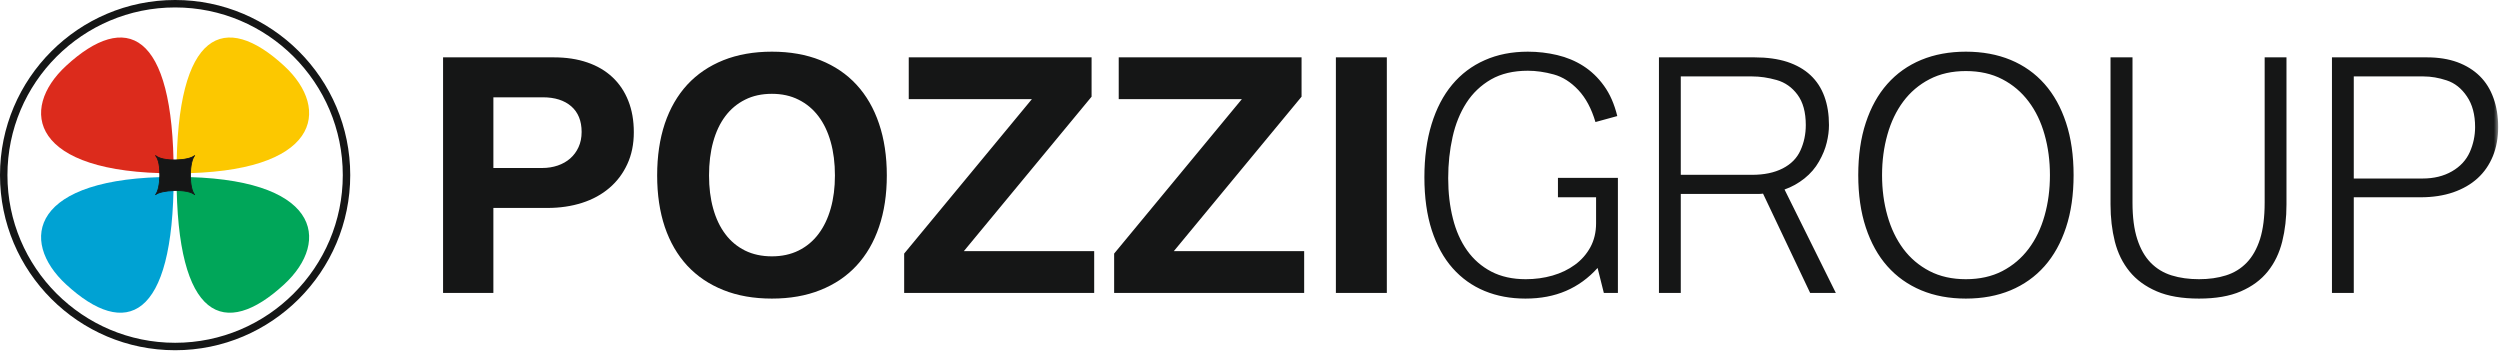
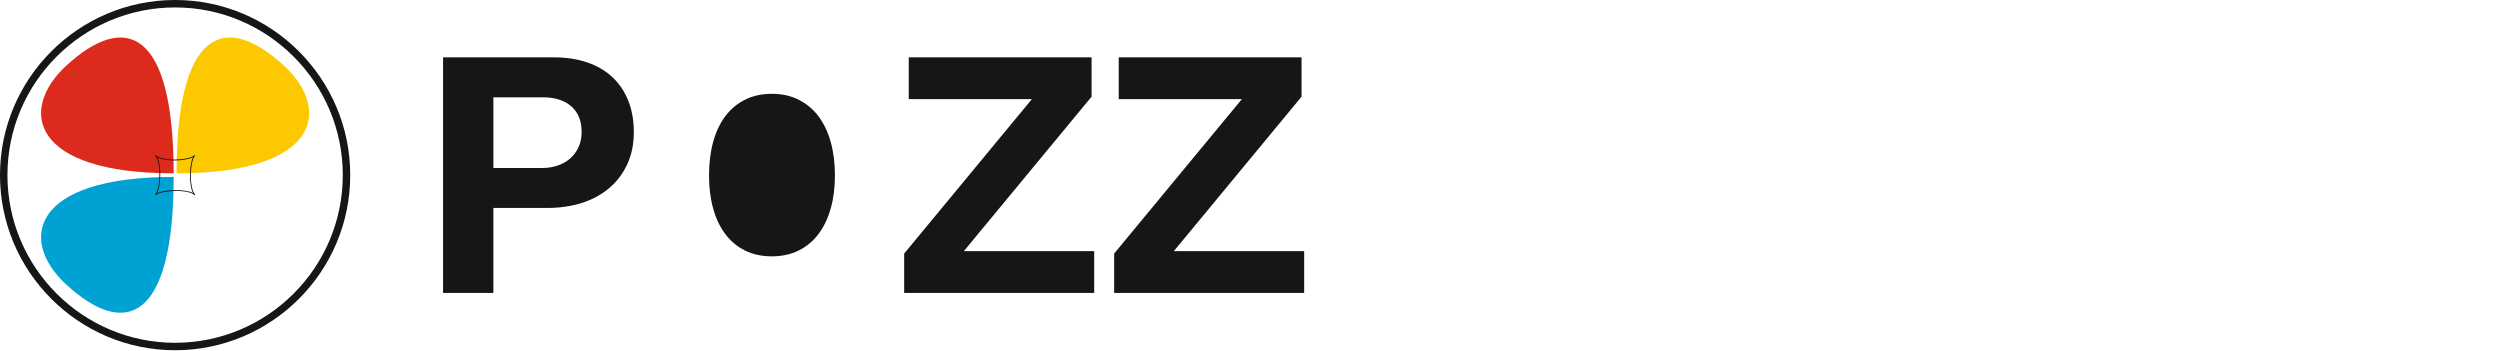
<svg xmlns="http://www.w3.org/2000/svg" xmlns:xlink="http://www.w3.org/1999/xlink" width="619" height="87" viewBox="0 0 619 87">
  <defs>
-     <path id="qalinom3ja" d="M0 86.717L618.549 86.717 618.549 0 0 0z" />
-   </defs>
+     </defs>
  <g fill="none" fill-rule="evenodd">
    <g>
      <path fill="#151616" d="M43.358 1.842c-22.892 0-41.517 18.624-41.517 41.517 0 22.892 18.625 41.516 41.517 41.516 22.893 0 41.517-18.624 41.517-41.516 0-22.893-18.624-41.517-41.517-41.517m0 84.875C19.45 86.717 0 67.267 0 43.359 0 19.449 19.45-.001 43.358-.001c23.908 0 43.36 19.45 43.36 43.36 0 23.908-19.452 43.358-43.36 43.358" />
      <path fill="#DC2B1C" d="M42.998 42.917c0-35.5-11.932-40.163-26.624-26.625C4.636 27.106 7.498 42.917 42.998 42.917" />
      <path fill="#FCC800" d="M43.716 42.917c0-35.5 11.934-40.163 26.626-26.625 11.737 10.814 8.875 26.625-26.626 26.625" />
      <path fill="#00A2D3" d="M42.998 43.805c0 35.5-11.932 40.164-26.624 26.626C4.636 59.616 7.498 43.805 42.998 43.805" />
-       <path fill="#00A659" d="M43.716 43.805c0 35.5 11.934 40.164 26.626 26.626 11.737-10.815 8.875-26.626-26.626-26.626" />
-       <path fill="#151616" d="M38.469 38.473c1.63 1.63 1.31 8.466 0 9.777 1.262-1.261 8.17-1.606 9.777 0-1.532-1.533-1.41-8.368 0-9.777-1.335 1.335-8.096 1.68-9.777 0" />
-       <path fill="#151616" d="M38.939 38.946c.508.947.779 2.57.741 4.537-.03 1.565-.287 3.367-.795 4.353 1.871-.944 6.883-1.108 8.908-.038-.568-1.07-.77-2.928-.758-4.484.011-1.47.226-3.35.775-4.404-1.913 1.007-6.809 1.167-8.871.036zm9.231 9.38c-.693-.692-2.584-1.096-4.939-1.044-2.19.046-4.116.475-4.686 1.044l-.152-.152.001-.002c1.305-1.312 1.564-8.058-.001-9.623l.152-.153c1.604 1.604 8.266 1.36 9.625 0l.153.153c-.625.625-1.055 2.54-1.072 4.766-.017 2.281.403 4.187 1.069 4.857l.002.002-.152.152zM109.702 72.536V14.201h27.395c3.095 0 5.868.412 8.33 1.264 2.452.838 4.528 2.063 6.23 3.663 1.704 1.598 3.006 3.546 3.909 5.83.916 2.295 1.367 4.888 1.367 7.79 0 2.953-.542 5.584-1.612 7.892-1.071 2.322-2.541 4.283-4.437 5.895-1.883 1.611-4.14 2.85-6.758 3.69-2.618.836-5.482 1.262-8.577 1.262H122.16v21.05H109.7zm12.459-30.94h12.098c1.354 0 2.644-.207 3.83-.607 1.2-.413 2.232-.993 3.109-1.767.864-.76 1.548-1.69 2.05-2.787.504-1.095.762-2.346.762-3.765 0-2.747-.864-4.863-2.567-6.346-1.715-1.483-4.062-2.23-7.03-2.23h-12.252v17.501zM191.124 73.93c-4.488 0-8.486-.697-12.021-2.115-3.521-1.406-6.5-3.418-8.937-6.036-2.425-2.632-4.282-5.818-5.56-9.583-1.263-3.767-1.895-8.023-1.895-12.756 0-4.76.632-9.041 1.895-12.833 1.278-3.78 3.135-6.99 5.56-9.635 2.437-2.631 5.416-4.643 8.937-6.062 3.535-1.406 7.533-2.115 12.021-2.115 4.476 0 8.486.709 12.008 2.115 3.534 1.419 6.513 3.43 8.938 6.062 2.437 2.645 4.295 5.855 5.572 9.635 1.289 3.792 1.934 8.073 1.934 12.833 0 4.733-.645 8.989-1.934 12.756-1.277 3.765-3.135 6.95-5.572 9.583-2.425 2.618-5.404 4.63-8.938 6.036-3.522 1.418-7.532 2.115-12.008 2.115m0-10.46c2.463 0 4.669-.478 6.604-1.433 1.947-.966 3.585-2.321 4.914-4.087 1.341-1.768 2.347-3.87 3.044-6.333.696-2.451 1.044-5.172 1.044-8.177 0-3.044-.348-5.818-1.044-8.293-.697-2.477-1.703-4.605-3.044-6.371-1.329-1.755-2.967-3.122-4.914-4.09-1.935-.98-4.141-1.456-6.604-1.456-2.502 0-4.72.476-6.655 1.457-1.935.967-3.573 2.334-4.888 4.089-1.329 1.766-2.322 3.894-3.005 6.37-.684 2.476-1.019 5.25-1.019 8.294 0 3.005.335 5.726 1.019 8.177.683 2.463 1.676 4.565 3.005 6.333 1.315 1.766 2.953 3.12 4.888 4.087 1.935.955 4.153 1.433 6.655 1.433M223.871 72.536L223.871 62.786 255.496 24.545 225.006 24.545 225.006 14.201 270.276 14.201 270.276 23.938 238.651 62.18 270.921 62.18 270.921 72.536zM275.861 72.536L275.861 62.786 307.486 24.545 276.996 24.545 276.996 14.201 322.266 14.201 322.266 23.938 290.642 62.18 322.911 62.18 322.911 72.536z" />
+       <path fill="#151616" d="M38.939 38.946c.508.947.779 2.57.741 4.537-.03 1.565-.287 3.367-.795 4.353 1.871-.944 6.883-1.108 8.908-.038-.568-1.07-.77-2.928-.758-4.484.011-1.47.226-3.35.775-4.404-1.913 1.007-6.809 1.167-8.871.036zm9.231 9.38c-.693-.692-2.584-1.096-4.939-1.044-2.19.046-4.116.475-4.686 1.044l-.152-.152.001-.002c1.305-1.312 1.564-8.058-.001-9.623l.152-.153c1.604 1.604 8.266 1.36 9.625 0l.153.153c-.625.625-1.055 2.54-1.072 4.766-.017 2.281.403 4.187 1.069 4.857l.002.002-.152.152zM109.702 72.536V14.201h27.395c3.095 0 5.868.412 8.33 1.264 2.452.838 4.528 2.063 6.23 3.663 1.704 1.598 3.006 3.546 3.909 5.83.916 2.295 1.367 4.888 1.367 7.79 0 2.953-.542 5.584-1.612 7.892-1.071 2.322-2.541 4.283-4.437 5.895-1.883 1.611-4.14 2.85-6.758 3.69-2.618.836-5.482 1.262-8.577 1.262H122.16v21.05H109.7zm12.459-30.94h12.098c1.354 0 2.644-.207 3.83-.607 1.2-.413 2.232-.993 3.109-1.767.864-.76 1.548-1.69 2.05-2.787.504-1.095.762-2.346.762-3.765 0-2.747-.864-4.863-2.567-6.346-1.715-1.483-4.062-2.23-7.03-2.23h-12.252v17.501zM191.124 73.93m0-10.46c2.463 0 4.669-.478 6.604-1.433 1.947-.966 3.585-2.321 4.914-4.087 1.341-1.768 2.347-3.87 3.044-6.333.696-2.451 1.044-5.172 1.044-8.177 0-3.044-.348-5.818-1.044-8.293-.697-2.477-1.703-4.605-3.044-6.371-1.329-1.755-2.967-3.122-4.914-4.09-1.935-.98-4.141-1.456-6.604-1.456-2.502 0-4.72.476-6.655 1.457-1.935.967-3.573 2.334-4.888 4.089-1.329 1.766-2.322 3.894-3.005 6.37-.684 2.476-1.019 5.25-1.019 8.294 0 3.005.335 5.726 1.019 8.177.683 2.463 1.676 4.565 3.005 6.333 1.315 1.766 2.953 3.12 4.888 4.087 1.935.955 4.153 1.433 6.655 1.433M223.871 72.536L223.871 62.786 255.496 24.545 225.006 24.545 225.006 14.201 270.276 14.201 270.276 23.938 238.651 62.18 270.921 62.18 270.921 72.536zM275.861 72.536L275.861 62.786 307.486 24.545 276.996 24.545 276.996 14.201 322.266 14.201 322.266 23.938 290.642 62.18 322.911 62.18 322.911 72.536z" />
      <mask id="x9i060lp4b" fill="#fff">
        <use xlink:href="#qalinom3ja" />
      </mask>
-       <path fill="#151616" d="M330.766 72.536L343.38 72.536 343.38 14.201 330.766 14.201zM377.7 73.93c-3.689 0-7.056-.62-10.112-1.884-3.056-1.263-5.7-3.146-7.919-5.65-2.219-2.501-3.934-5.635-5.159-9.388-1.212-3.753-1.83-8.126-1.83-13.117 0-4.914.592-9.286 1.778-13.143 1.187-3.856 2.877-7.12 5.095-9.776 2.218-2.657 4.914-4.682 8.074-6.074 3.16-1.406 6.72-2.103 10.666-2.103 2.502 0 4.914.284 7.261.838 2.348.555 4.501 1.445 6.462 2.696 1.96 1.25 3.676 2.889 5.133 4.914 1.47 2.025 2.567 4.527 3.29 7.494l-5.405 1.483c-.98-3.328-2.399-5.972-4.243-7.933-1.858-1.972-3.883-3.25-6.088-3.856-2.205-.605-4.334-.915-6.41-.915-3.572 0-6.616.722-9.119 2.153-2.5 1.446-4.539 3.38-6.1 5.805-1.56 2.437-2.708 5.249-3.418 8.46-.722 3.212-1.083 6.603-1.083 10.189 0 3.599.387 6.926 1.161 9.97.76 3.057 1.934 5.688 3.52 7.919 1.587 2.23 3.586 3.973 5.998 5.236 2.4 1.25 5.25 1.883 8.512 1.883 2.322 0 4.54-.296 6.643-.902 2.102-.607 3.946-1.496 5.545-2.67 1.6-1.16 2.876-2.618 3.818-4.333.942-1.73 1.42-3.715 1.42-5.96v-6.422h-9.442v-4.798h14.845v28.49h-3.482l-1.548-6.19c-2.258 2.515-4.875 4.41-7.816 5.675-2.954 1.276-6.294 1.909-10.047 1.909M410.756 72.536V14.201h23.654c3.096 0 5.805.373 8.114 1.121 2.295.762 4.216 1.858 5.752 3.29 1.547 1.445 2.682 3.198 3.443 5.275.76 2.076 1.135 4.436 1.135 7.081 0 1.367-.181 2.811-.554 4.333-.361 1.522-.994 3.083-1.91 4.682-.903 1.6-2.102 2.992-3.598 4.192-1.51 1.2-3.146 2.115-4.94 2.747l12.705 25.614h-6.36L436.527 47.94c-.323.052-.67.077-1.02.077H416.16v24.52h-5.404zm5.404-29.25h17.644c3.006 0 5.533-.53 7.598-1.588 2.063-1.058 3.533-2.54 4.397-4.475.877-1.922 1.315-4.01 1.315-6.255 0-3.173-.683-5.675-2.05-7.52-1.355-1.832-3.082-3.044-5.172-3.638-2.09-.592-4.115-.889-6.088-.889H416.16v24.364zM486.749 73.93c-4.089 0-7.777-.685-11.054-2.051-3.289-1.381-6.087-3.367-8.396-5.971-2.309-2.606-4.075-5.805-5.326-9.596-1.251-3.792-1.87-8.113-1.87-12.95 0-4.862.619-9.183 1.87-12.975 1.251-3.792 3.017-6.99 5.326-9.596 2.309-2.605 5.107-4.591 8.396-5.958 3.277-1.354 6.965-2.038 11.054-2.038 4.102 0 7.803.684 11.079 2.038 3.288 1.367 6.087 3.353 8.396 5.958 2.309 2.606 4.076 5.804 5.327 9.596 1.251 3.792 1.87 8.113 1.87 12.976 0 4.836-.619 9.157-1.87 12.949-1.251 3.79-3.018 6.99-5.327 9.596-2.309 2.604-5.108 4.59-8.396 5.97-3.276 1.367-6.977 2.052-11.079 2.052m0-4.8c3.417 0 6.436-.67 9.028-2.011 2.592-1.353 4.759-3.185 6.513-5.52 1.754-2.334 3.07-5.068 3.947-8.202.89-3.135 1.328-6.475 1.328-10.034 0-3.547-.438-6.888-1.328-10.035-.877-3.134-2.193-5.87-3.947-8.19-1.754-2.334-3.921-4.18-6.513-5.521-2.592-1.353-5.611-2.024-9.028-2.024-3.405 0-6.41.67-9.003 2.024-2.592 1.342-4.759 3.187-6.5 5.52-1.728 2.322-3.044 5.057-3.921 8.19-.889 3.148-1.328 6.489-1.328 10.036 0 3.559.439 6.899 1.328 10.034.877 3.134 2.193 5.868 3.921 8.202 1.741 2.335 3.908 4.167 6.5 5.52 2.593 1.342 5.598 2.012 9.003 2.012M544.479 73.93c-4.18 0-7.676-.594-10.46-1.793-2.8-1.2-5.043-2.838-6.746-4.927-1.702-2.09-2.914-4.553-3.638-7.39-.71-2.838-1.07-5.895-1.07-9.197V14.2h5.442v35.97c0 3.6.388 6.605 1.175 9.03.774 2.412 1.882 4.359 3.314 5.83 1.445 1.483 3.173 2.527 5.197 3.159 2.038.633 4.297.94 6.786.94 2.45 0 4.667-.307 6.667-.94 2.013-.632 3.715-1.676 5.146-3.16 1.418-1.47 2.515-3.417 3.29-5.83.76-2.424 1.148-5.43 1.148-9.028V14.2h5.403v36.422c0 3.302-.348 6.359-1.058 9.197-.709 2.837-1.896 5.3-3.572 7.39-1.677 2.089-3.896 3.727-6.668 4.927-2.774 1.199-6.216 1.793-10.356 1.793M577.393 72.536V14.201h23.5c2.85 0 5.365.4 7.558 1.2 2.192.812 4.037 1.96 5.546 3.443 1.496 1.483 2.63 3.301 3.39 5.443.776 2.141 1.162 4.526 1.162 7.171 0 2.643-.438 5.043-1.302 7.183-.877 2.141-2.128 3.973-3.78 5.482-1.65 1.51-3.676 2.67-6.05 3.495-2.384.813-5.067 1.226-8.073 1.226h-16.547v23.692h-5.404zm5.404-28.336h17.037c2.799 0 5.224-.593 7.275-1.779 2.063-1.187 3.52-2.774 4.41-4.76.878-1.986 1.316-4.063 1.316-6.203 0-3.07-.671-5.598-2.024-7.584-1.342-1.999-3.006-3.316-5.005-3.973-1.986-.658-3.894-.98-5.74-.98h-17.27v25.28z" mask="url(#x9i060lp4b)" />
    </g>
  </g>
</svg>